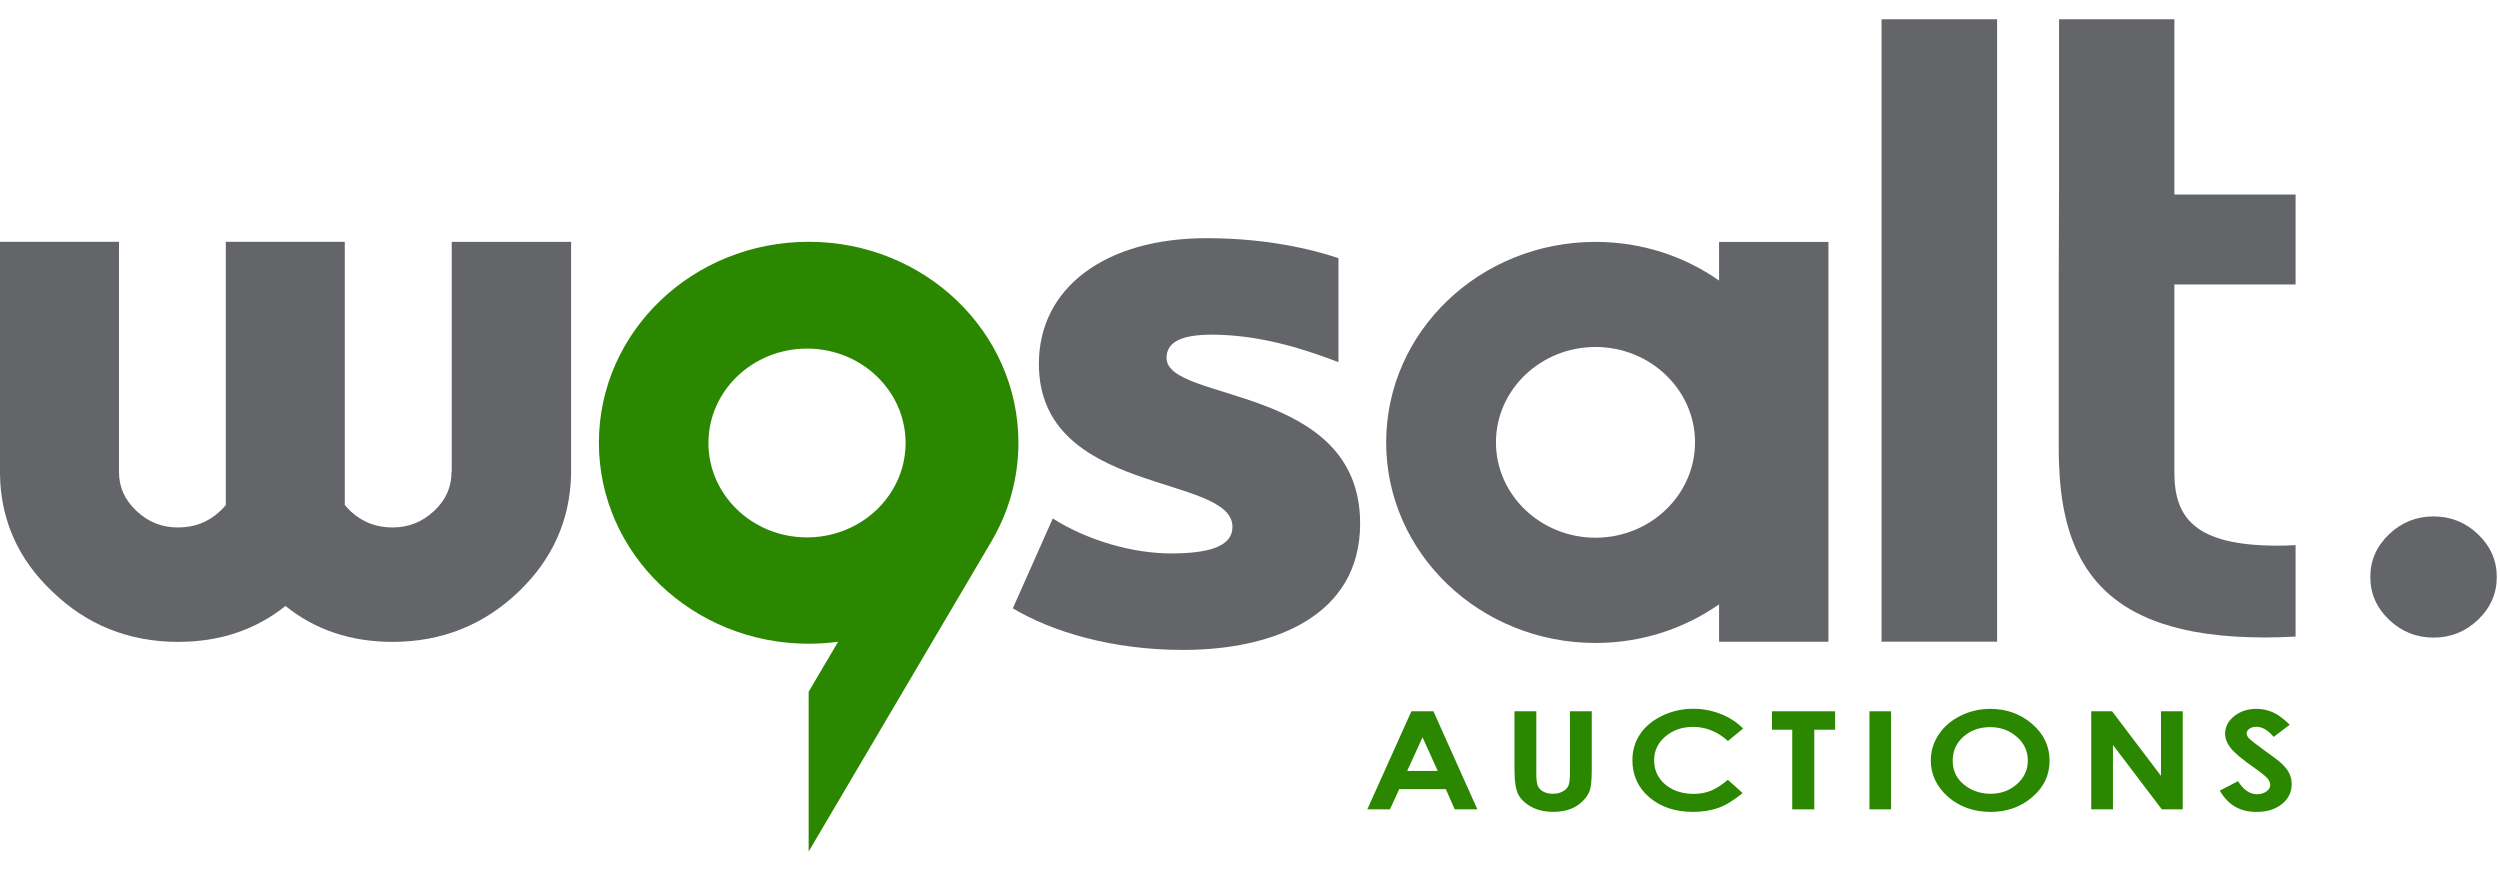
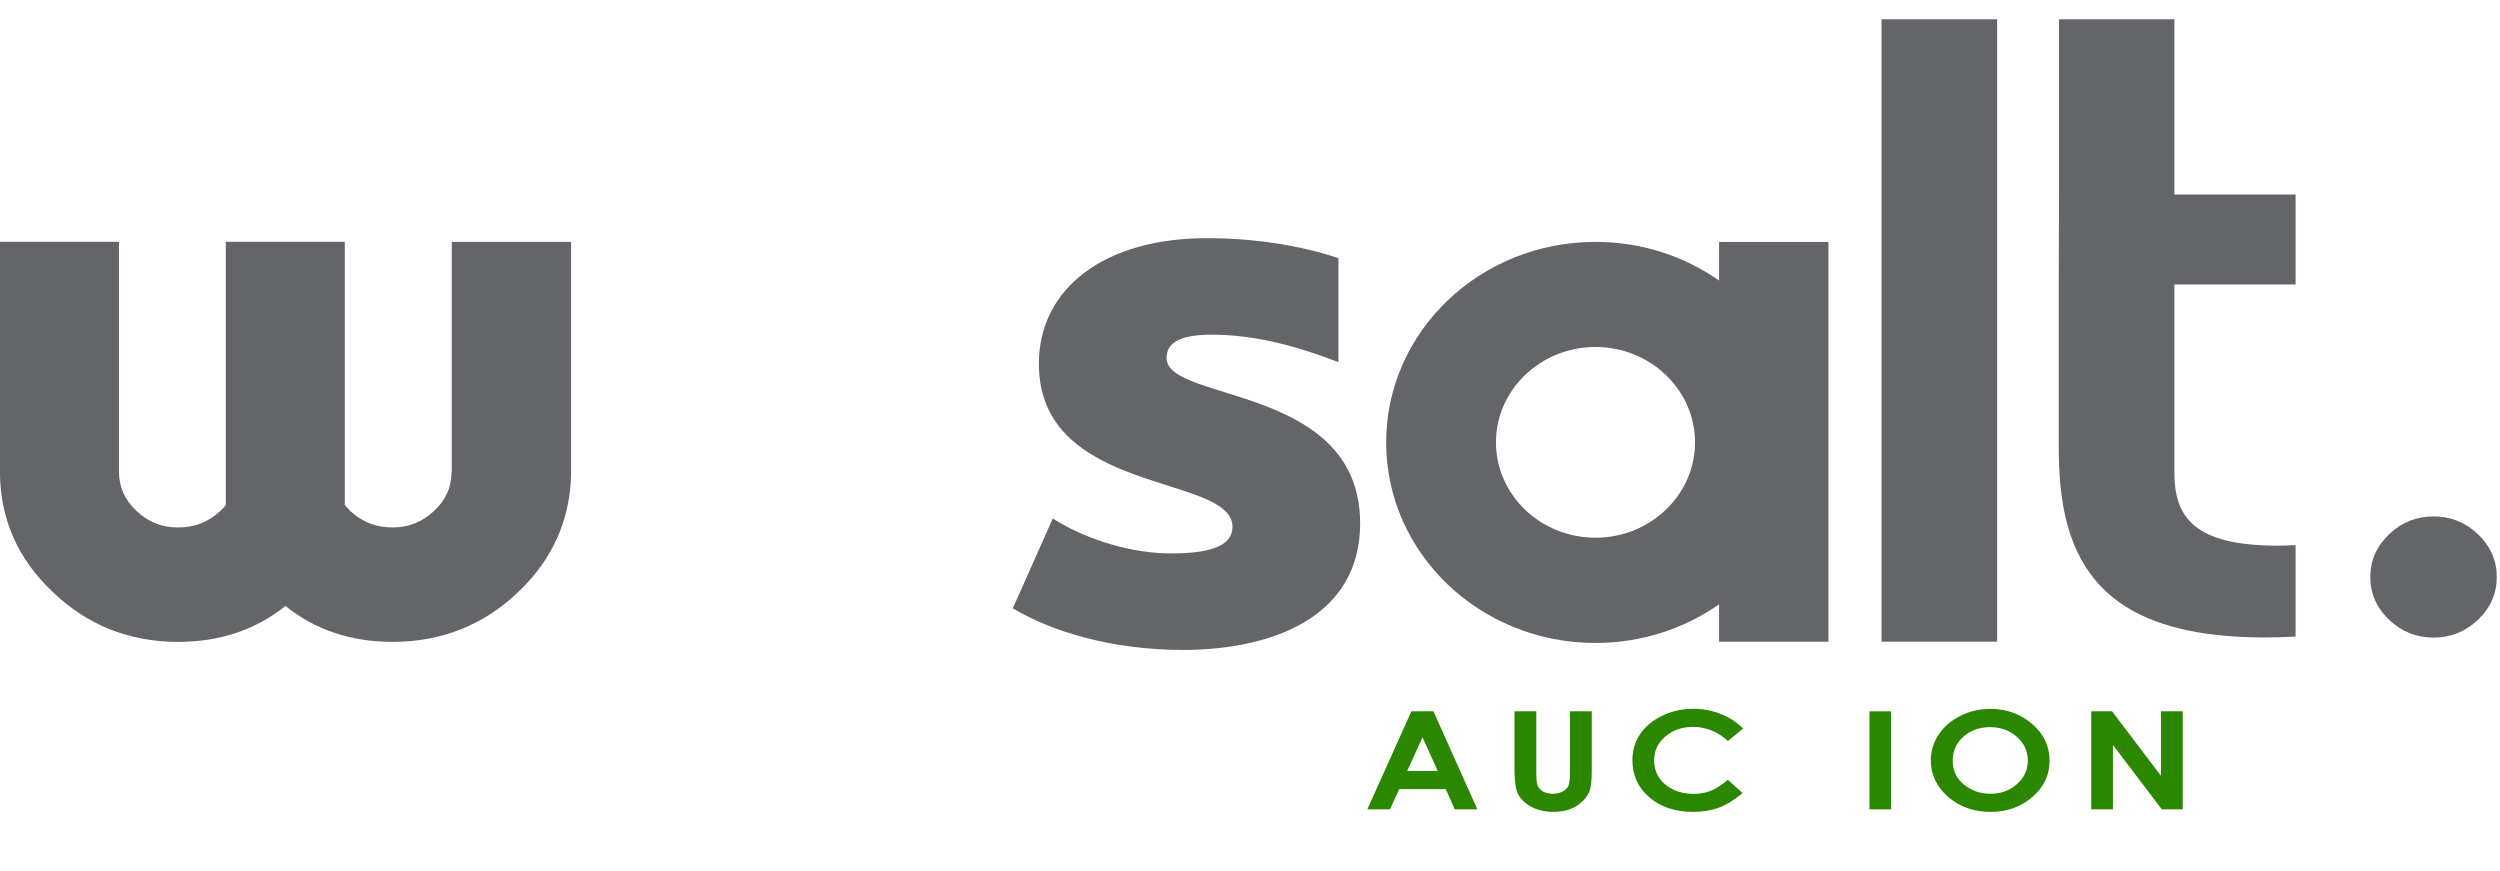
<svg xmlns="http://www.w3.org/2000/svg" width="178" height="62" viewBox="0 0 178 62" fill="none">
  <path d="M100.491 50.644H102.06L105.189 57.626H103.577L102.943 56.188H99.624L98.963 57.626H97.352L100.491 50.644ZM101.284 52.497L100.19 54.892H102.367L101.284 52.497Z" fill="#2B8700" />
  <path d="M107.832 50.644H109.386V55.16C109.386 55.55 109.428 55.823 109.507 55.985C109.587 56.148 109.719 56.274 109.898 56.37C110.083 56.467 110.3 56.517 110.559 56.517C110.834 56.517 111.066 56.461 111.262 56.355C111.458 56.249 111.595 56.112 111.669 55.945C111.743 55.778 111.78 55.464 111.78 54.993V50.644H113.334V54.806C113.334 55.51 113.286 55.996 113.196 56.269C113.106 56.542 112.927 56.806 112.668 57.059C112.409 57.312 112.108 57.499 111.769 57.621C111.431 57.742 111.035 57.803 110.585 57.803C109.994 57.803 109.481 57.687 109.048 57.454C108.609 57.221 108.297 56.927 108.112 56.583C107.922 56.234 107.832 55.641 107.832 54.811V50.649V50.644Z" fill="#2B8700" />
  <path d="M124.112 51.871L123.028 52.758C122.294 52.089 121.464 51.755 120.539 51.755C119.762 51.755 119.107 51.983 118.573 52.439C118.039 52.894 117.775 53.456 117.775 54.125C117.775 54.59 117.891 55.006 118.129 55.365C118.367 55.725 118.7 56.008 119.128 56.216C119.561 56.423 120.037 56.525 120.566 56.525C121.015 56.525 121.427 56.454 121.797 56.307C122.167 56.16 122.579 55.902 123.023 55.522L124.075 56.464C123.472 56.965 122.907 57.315 122.373 57.512C121.839 57.705 121.226 57.806 120.544 57.806C119.281 57.806 118.245 57.462 117.437 56.773C116.628 56.084 116.227 55.203 116.227 54.125C116.227 53.426 116.412 52.808 116.776 52.266C117.141 51.725 117.669 51.289 118.351 50.96C119.033 50.631 119.773 50.464 120.56 50.464C121.231 50.464 121.876 50.585 122.5 50.828C123.123 51.072 123.657 51.416 124.106 51.866L124.112 51.871Z" fill="#2B8700" />
-   <path d="M126.16 50.644H130.658V51.955H129.178V57.626H127.608V51.955H126.165V50.644H126.16Z" fill="#2B8700" />
  <path d="M133.105 50.644H134.643V57.626H133.105V50.644Z" fill="#2B8700" />
  <path d="M141.716 50.471C142.869 50.471 143.857 50.83 144.687 51.544C145.516 52.258 145.929 53.129 145.929 54.162C145.929 55.195 145.522 56.045 144.702 56.749C143.883 57.453 142.895 57.808 141.727 57.808C140.559 57.808 139.492 57.443 138.683 56.719C137.874 55.995 137.473 55.134 137.473 54.137C137.473 53.468 137.663 52.856 138.038 52.294C138.413 51.731 138.931 51.291 139.592 50.962C140.253 50.633 140.961 50.471 141.722 50.471H141.716ZM141.701 51.772C140.95 51.772 140.316 51.995 139.803 52.445C139.291 52.896 139.032 53.468 139.032 54.157C139.032 54.932 139.354 55.539 139.999 55.99C140.501 56.339 141.077 56.516 141.727 56.516C142.462 56.516 143.085 56.289 143.603 55.833C144.121 55.377 144.38 54.815 144.38 54.147C144.38 53.478 144.121 52.921 143.598 52.461C143.075 52 142.446 51.772 141.701 51.772Z" fill="#2B8700" />
  <path d="M148.895 50.644H150.38L153.862 55.241V50.644H155.411V57.626H153.921L150.443 53.044V57.626H148.895V50.644Z" fill="#2B8700" />
-   <path d="M163.031 51.6L161.884 52.466C161.482 51.985 161.07 51.747 160.652 51.747C160.452 51.747 160.282 51.792 160.156 51.889C160.029 51.985 159.96 52.086 159.96 52.202C159.96 52.319 160.008 52.43 160.097 52.537C160.224 52.678 160.6 52.977 161.234 53.433C161.826 53.858 162.185 54.127 162.307 54.233C162.618 54.506 162.846 54.764 162.972 55.013C163.105 55.261 163.168 55.534 163.168 55.828C163.168 56.4 162.935 56.876 162.476 57.245C162.016 57.62 161.413 57.808 160.668 57.808C160.087 57.808 159.585 57.686 159.151 57.443C158.723 57.2 158.353 56.815 158.047 56.294L159.347 55.62C159.738 56.238 160.187 56.547 160.7 56.547C160.964 56.547 161.191 56.481 161.371 56.349C161.551 56.218 161.641 56.066 161.641 55.889C161.641 55.732 161.572 55.575 161.435 55.413C161.297 55.256 160.996 55.013 160.531 54.684C159.643 54.066 159.072 53.585 158.813 53.245C158.554 52.906 158.427 52.572 158.427 52.238C158.427 51.752 158.644 51.337 159.072 50.992C159.5 50.648 160.034 50.471 160.663 50.471C161.07 50.471 161.456 50.552 161.826 50.714C162.19 50.876 162.592 51.169 163.02 51.595L163.031 51.6Z" fill="#2B8700" />
  <path d="M176.439 38.044C175.551 37.194 174.495 36.769 173.268 36.769C172.042 36.769 170.985 37.194 170.097 38.044C169.21 38.895 168.766 39.908 168.766 41.083C168.766 42.257 169.21 43.27 170.097 44.121C170.985 44.971 172.042 45.397 173.268 45.397C174.495 45.397 175.551 44.971 176.439 44.121C177.327 43.27 177.771 42.257 177.771 41.083C177.771 39.908 177.327 38.895 176.439 38.044Z" fill="#636569" />
-   <path d="M72.511 31.524C72.511 23.62 65.826 17.215 57.576 17.215C49.326 17.215 42.641 23.62 42.641 31.524C42.641 39.428 49.326 45.833 57.576 45.833C58.289 45.833 58.987 45.783 59.674 45.691L57.576 49.251V60.629L63.252 50.998L70.582 38.562C71.808 36.486 72.511 34.086 72.511 31.529V31.524ZM63.564 34.851V34.856C62.359 36.891 60.076 38.263 57.46 38.263C53.586 38.263 50.441 35.256 50.441 31.544C50.441 27.833 53.581 24.82 57.46 24.82C61.339 24.82 64.478 27.828 64.478 31.544C64.478 32.744 64.15 33.873 63.569 34.846L63.564 34.851Z" fill="#2B8700" />
  <path d="M32.148 33.6C32.148 34.689 31.741 35.6 30.906 36.38C30.061 37.17 29.088 37.555 27.942 37.555C26.795 37.555 25.828 37.185 24.987 36.425C24.792 36.228 24.649 36.071 24.549 35.95V17.215H16.077V35.965C15.987 36.076 15.85 36.223 15.649 36.41C14.819 37.18 13.847 37.555 12.679 37.555C11.511 37.555 10.559 37.17 9.714 36.375C8.879 35.59 8.472 34.684 8.472 33.595V17.215H0V33.823C0.058 37.048 1.316 39.843 3.71 42.102C6.162 44.491 9.18 45.702 12.684 45.702C15.643 45.702 18.207 44.841 20.326 43.145C22.435 44.846 24.992 45.702 27.952 45.702C31.451 45.702 34.474 44.491 36.942 42.112C39.331 39.823 40.583 37.038 40.662 33.803V17.22H32.164V33.6H32.148Z" fill="#636569" />
  <path d="M142.194 1.372H133.965V45.687H142.194V1.372Z" fill="#636569" />
  <path d="M154.816 13.701V1.372H146.603V13.479L146.582 19.879V31.991C146.582 32.35 146.593 32.704 146.603 33.049C146.799 38.558 148.617 42.614 153.928 44.391C155.873 45.044 158.288 45.388 161.269 45.388C162.019 45.388 162.743 45.363 163.446 45.322V38.811C163.029 38.831 162.611 38.851 162.173 38.851C156.259 38.851 154.816 36.851 154.816 33.651V26.714V20.724V20.253H163.446V13.853H154.816V13.696V13.701Z" fill="#636569" />
  <path d="M122.398 19.976C119.93 18.244 116.891 17.222 113.599 17.222C105.37 17.222 98.695 23.612 98.695 31.5C98.695 39.389 105.365 45.779 113.599 45.779C116.891 45.779 119.93 44.757 122.398 43.025V45.693H130.183V17.227H122.398V19.981V19.976ZM113.599 38.285C109.693 38.285 106.512 35.237 106.512 31.495C106.512 27.754 109.693 24.705 113.599 24.705C117.504 24.705 120.686 27.754 120.686 31.495C120.686 35.237 117.504 38.285 113.599 38.285Z" fill="#636569" />
  <path d="M83.058 25.49C83.058 24.422 83.983 23.829 86.272 23.829C89.485 23.829 92.513 24.715 95.298 25.784V18.381C92.64 17.495 89.427 16.958 85.902 16.958C78.667 16.958 73.968 20.512 73.968 25.9C73.968 35.318 87.751 33.718 87.751 37.51C87.751 38.933 86.023 39.404 83.365 39.404C80.707 39.404 77.493 38.518 74.957 36.918L72.113 43.313C74.893 44.974 79.163 46.275 84.232 46.275C90.722 46.275 96.842 43.845 96.842 37.272C96.842 27.323 83.058 28.685 83.058 25.485V25.49Z" fill="#636569" />
</svg>